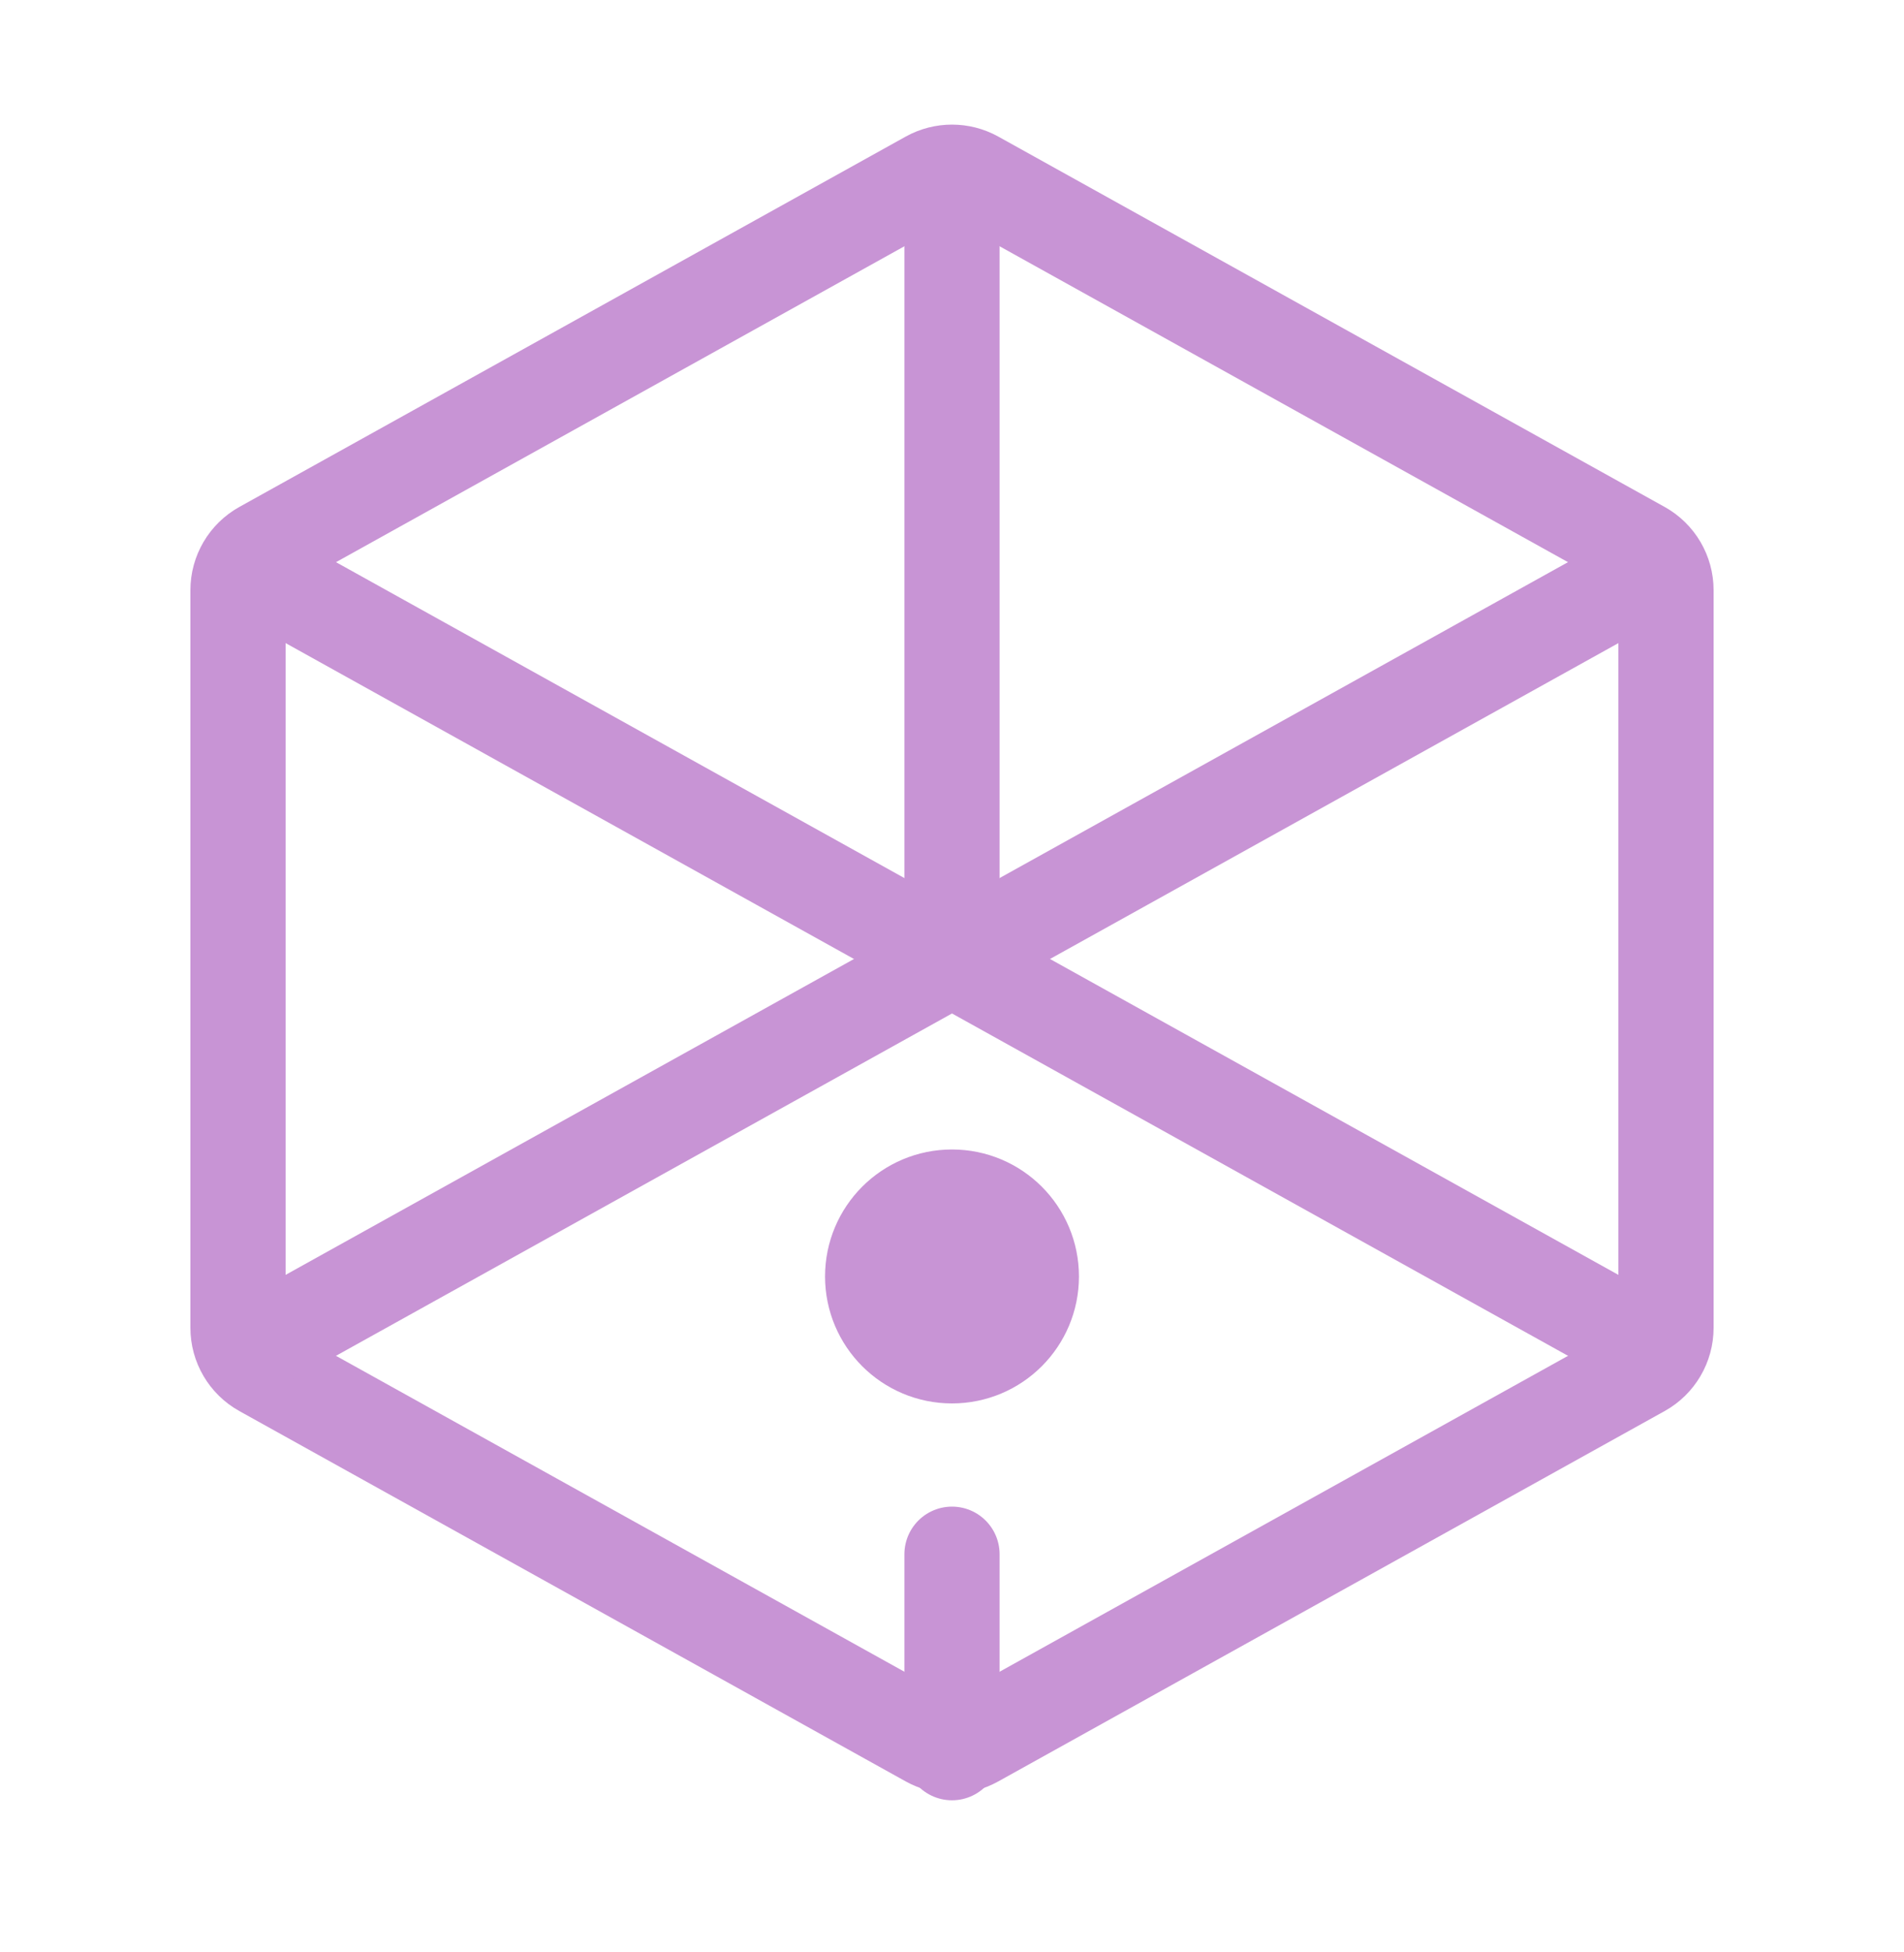
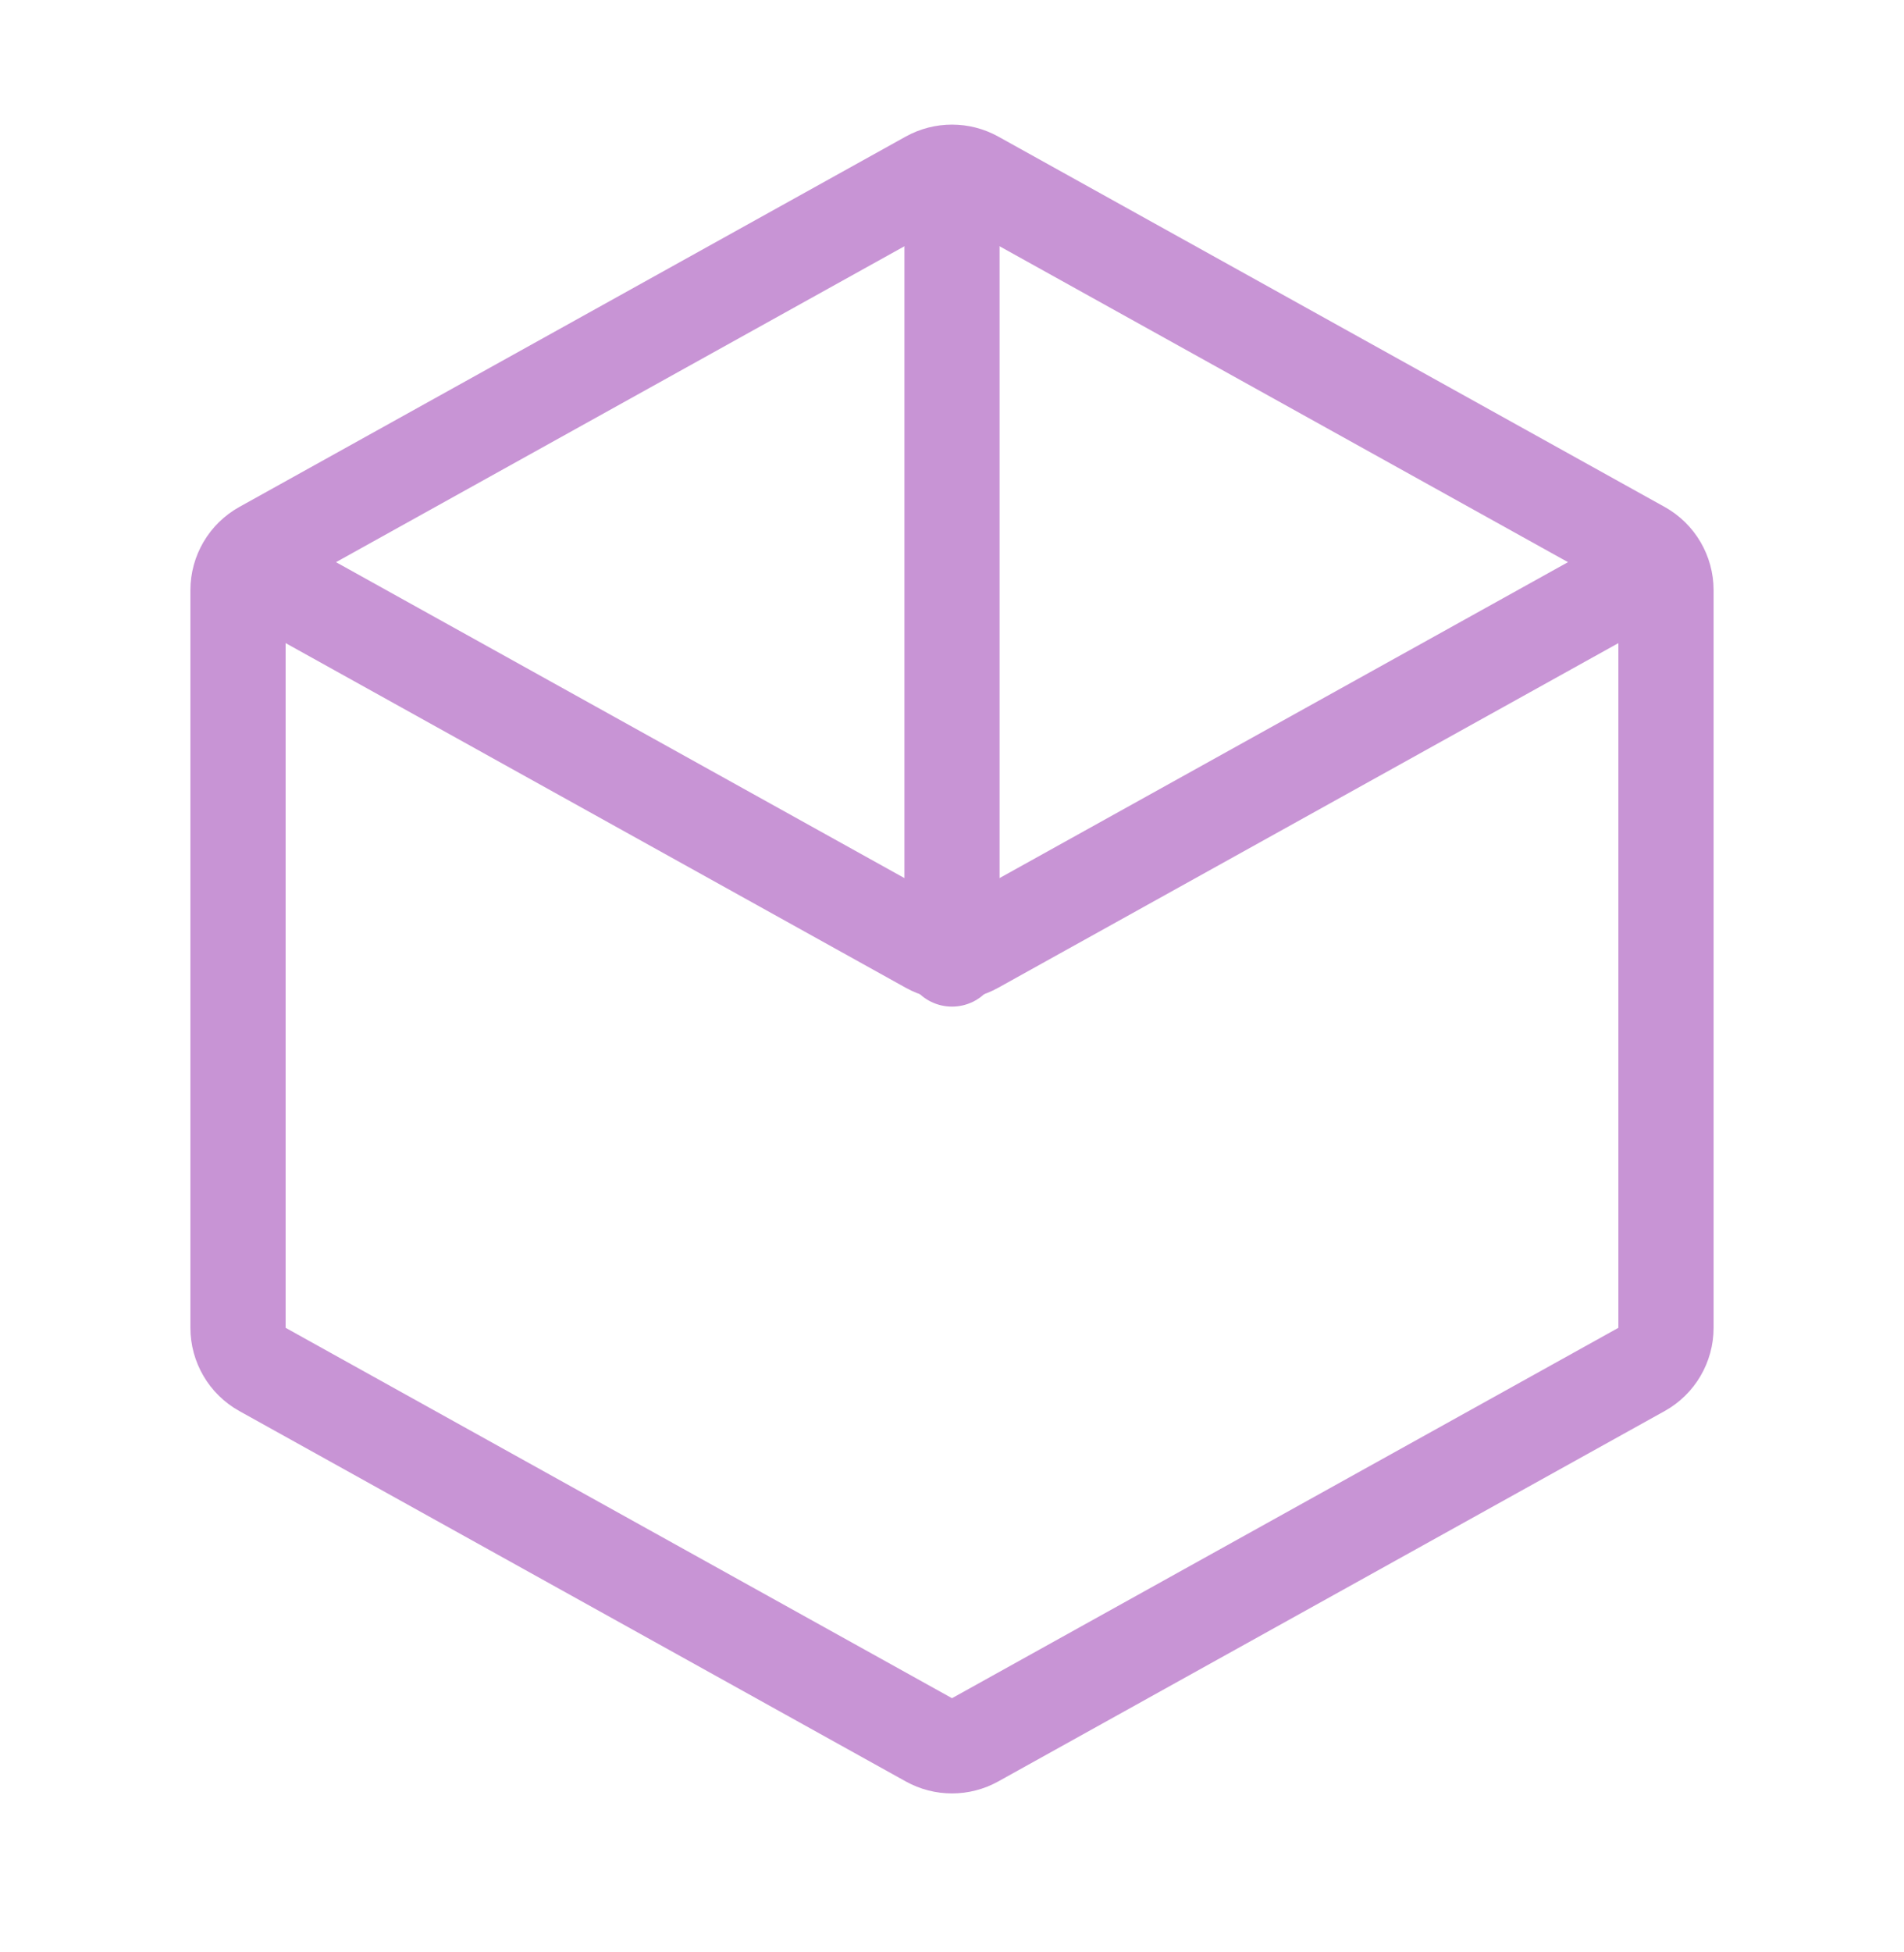
<svg xmlns="http://www.w3.org/2000/svg" width="40" height="41" viewBox="0 0 40 41" fill="none">
  <g clip-path="url(#clip0_504_2126)">
-     <path d="M20 28.472C20.921 28.472 21.667 27.726 21.667 26.806C21.667 25.885 20.921 25.139 20 25.139C19.079 25.139 18.333 25.885 18.333 26.806C18.333 27.726 19.079 28.472 20 28.472Z" fill="#C894D5" stroke="#C894D5" stroke-width="2" stroke-linecap="round" stroke-linejoin="round" />
    <path d="M35 12.394V27.884C35 28.247 34.803 28.582 34.486 28.758L20.486 36.536C20.184 36.704 19.816 36.704 19.514 36.536L5.514 28.758C5.197 28.582 5 28.247 5 27.884L5 12.394C5 12.031 5.197 11.696 5.514 11.52L19.514 3.742C19.816 3.575 20.184 3.575 20.486 3.742L34.486 11.52C34.803 11.696 35 12.031 35 12.394Z" stroke="#C894D5" stroke-width="2" stroke-linecap="round" stroke-linejoin="round" />
-     <path d="M34.167 28.009L20.486 20.409C20.184 20.241 19.816 20.241 19.514 20.409L5.833 28.009" stroke="#C894D5" stroke-width="2" stroke-linecap="round" stroke-linejoin="round" />
    <path d="M5.881 12.295L19.514 19.869C19.816 20.037 20.183 20.037 20.485 19.869L34.166 12.269" stroke="#C894D5" stroke-width="2" stroke-linecap="round" stroke-linejoin="round" />
    <path d="M20 5.139V20.139" stroke="#C894D5" stroke-width="2" stroke-linecap="round" stroke-linejoin="round" />
-     <path d="M20 32.639V36.806" stroke="#C894D5" stroke-width="2" stroke-linecap="round" stroke-linejoin="round" />
  </g>
  <defs>
    <clipPath id="clip0_504_2126">
      <rect y="0.139" width="40" height="40" rx="8" fill="white" />
    </clipPath>
  </defs>
</svg>